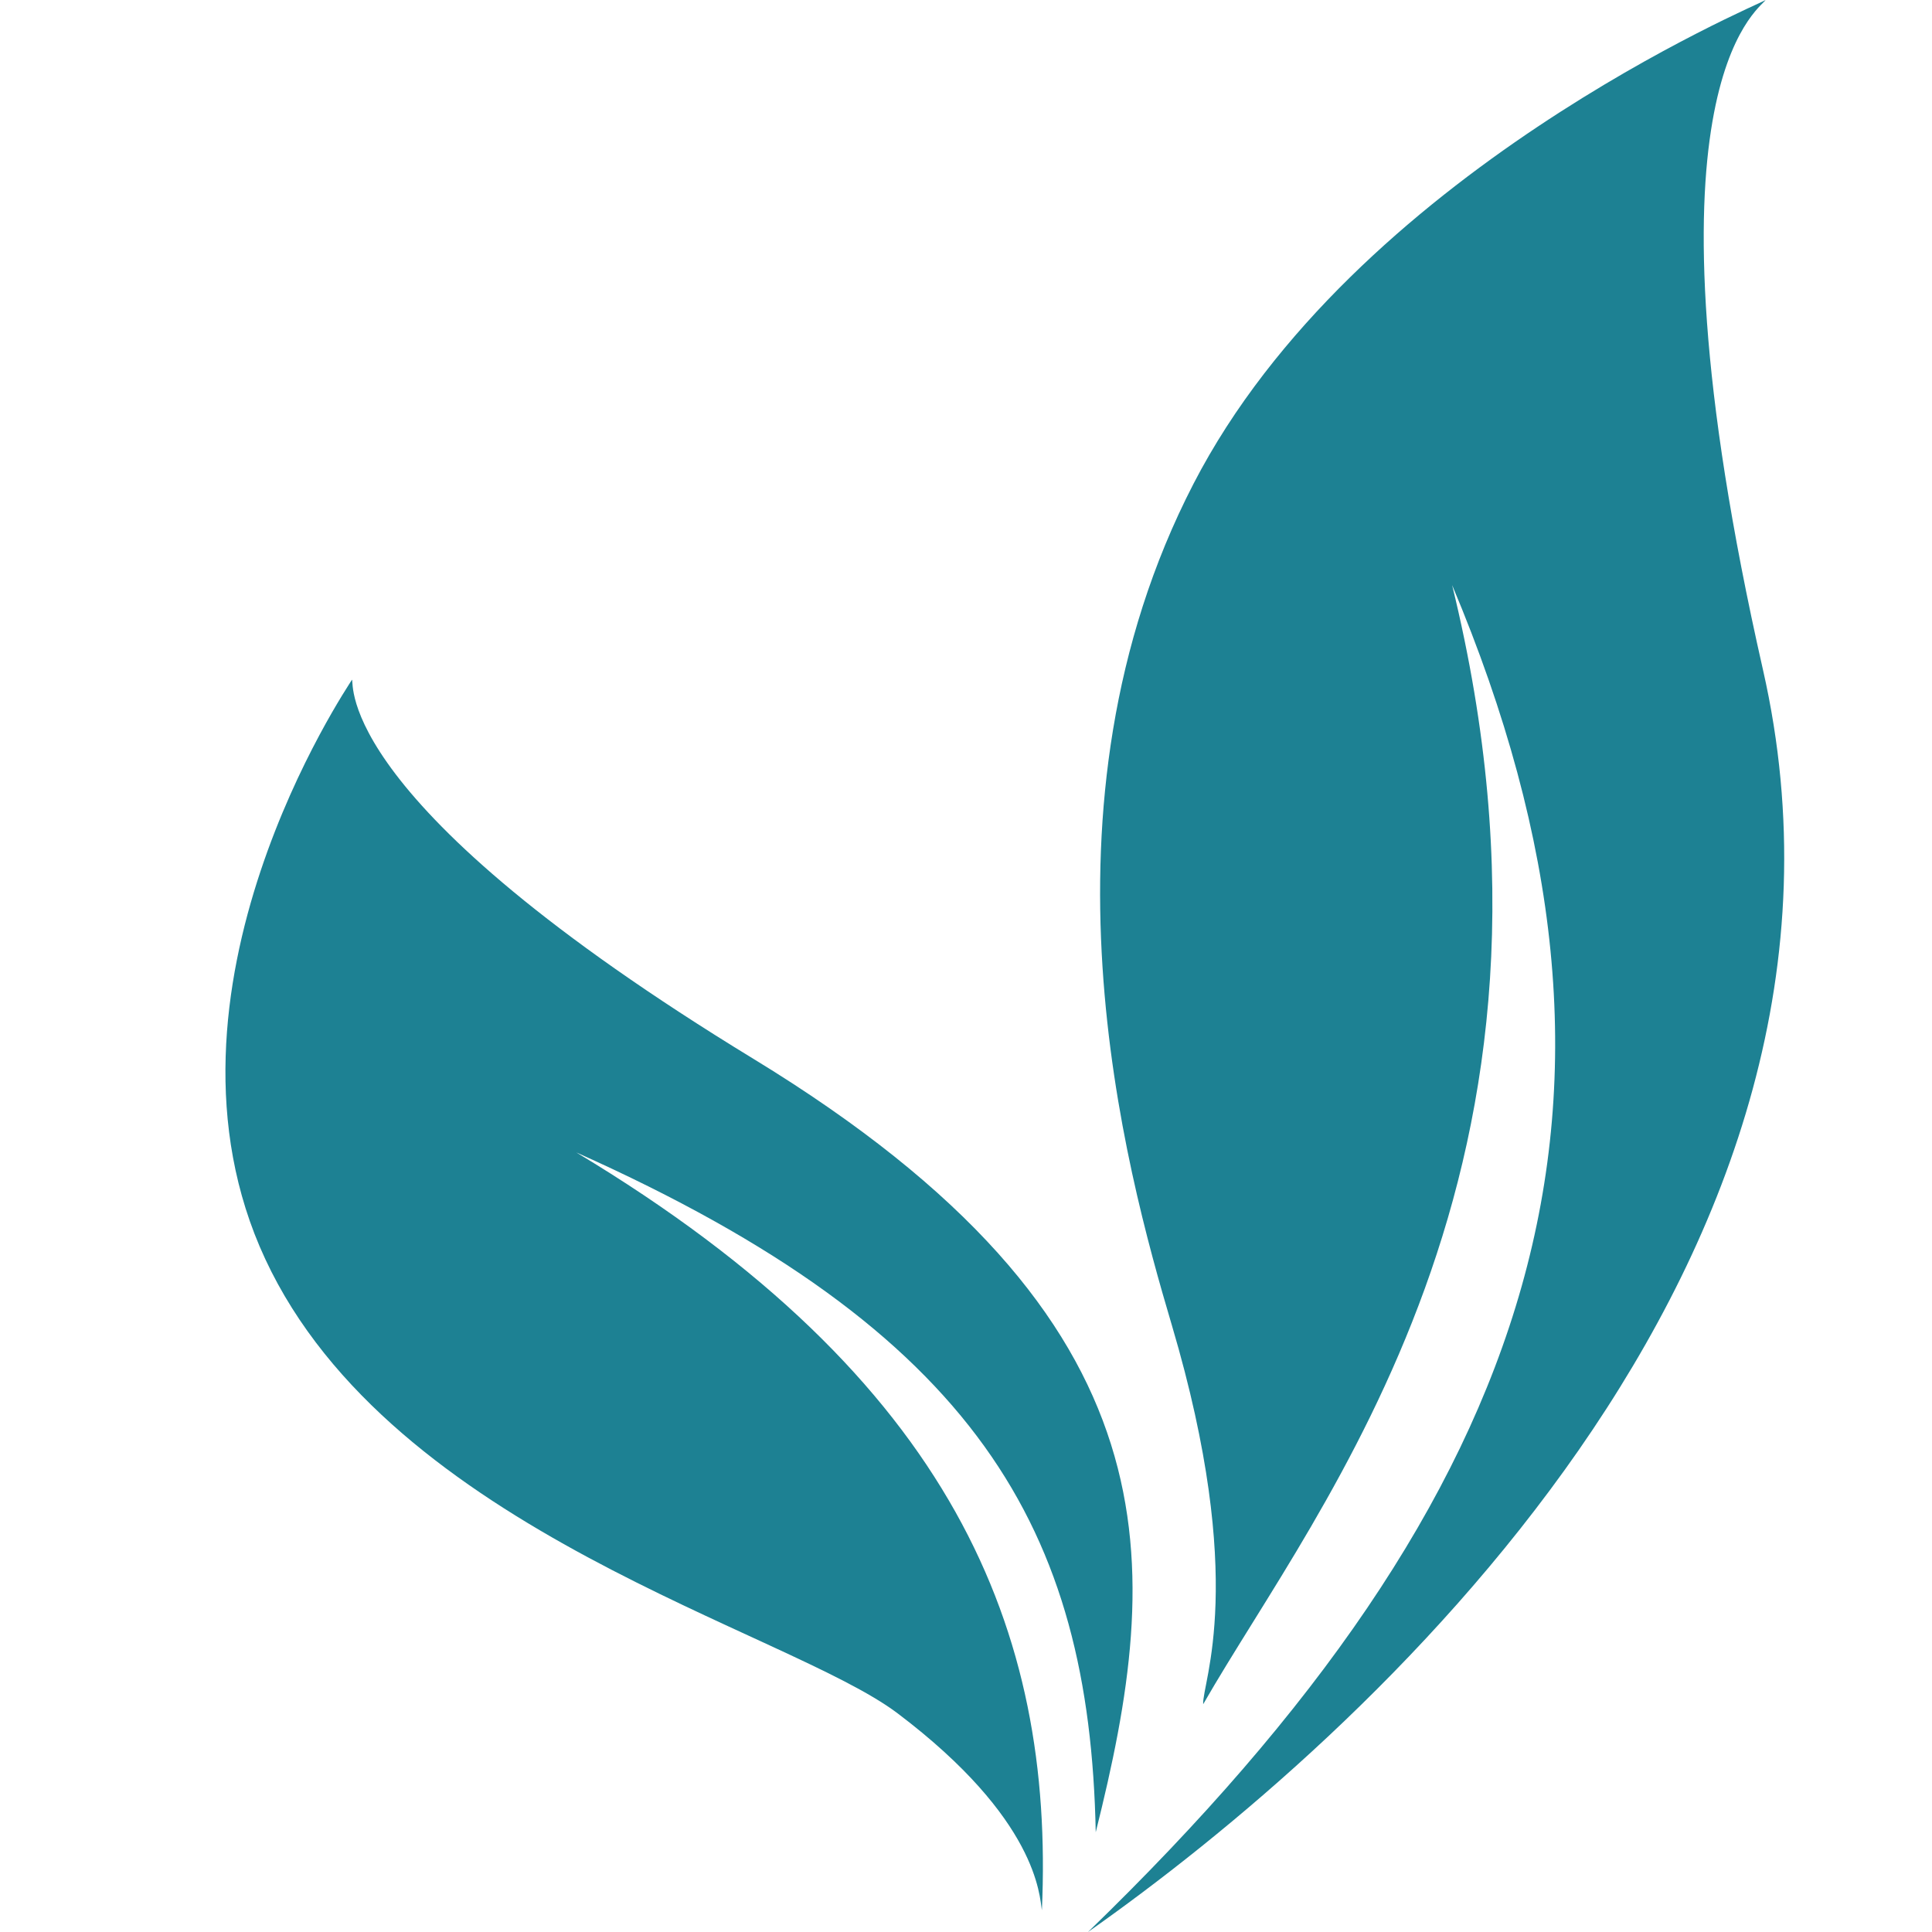
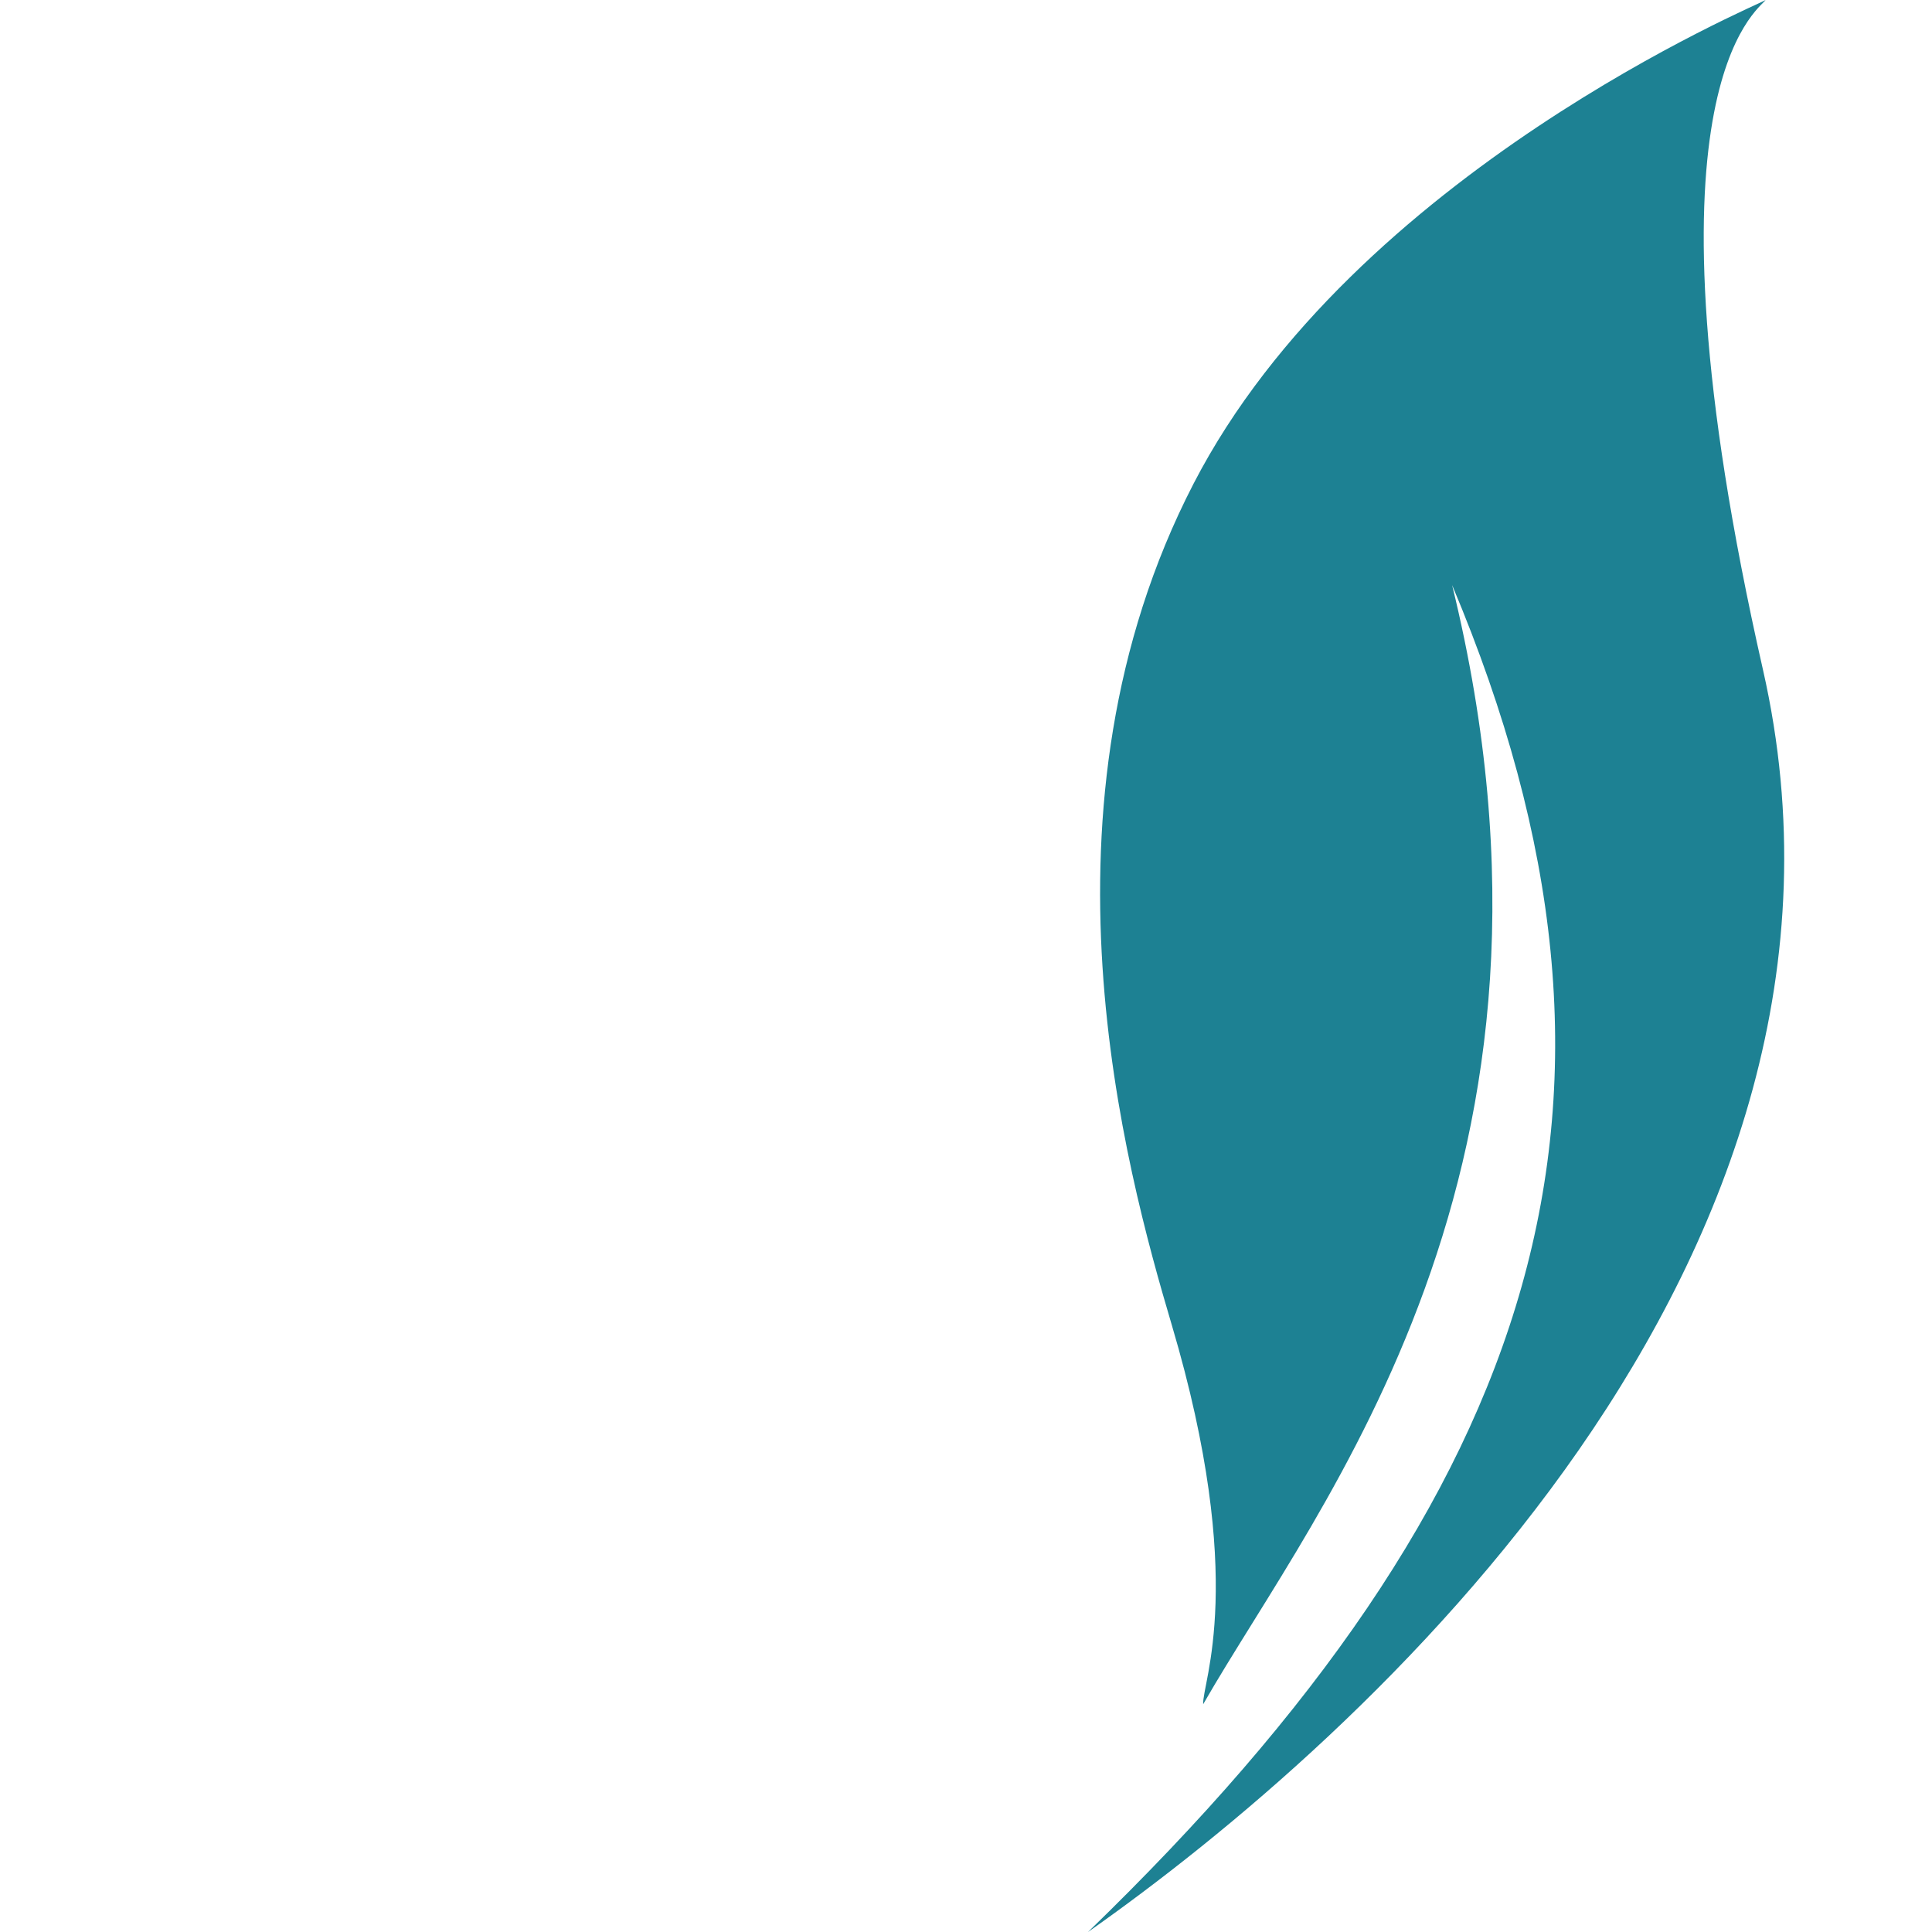
<svg xmlns="http://www.w3.org/2000/svg" width="60" height="60" viewBox="0 0 60 60">
  <defs>
    <clipPath id="clip-DayCream-Ingredient6">
      <rect width="60" height="60" />
    </clipPath>
  </defs>
  <g id="DayCream-Ingredient6" clip-path="url(#clip-DayCream-Ingredient6)">
    <g id="Group_58859" data-name="Group 58859">
      <path id="Path_11267" data-name="Path 11267" d="M214.654,211.409c4.164,18.339-12.426,33.2-20.963,39.2,14.117-13.666,18.031-25.875,11.309-41.83,4.453,18.188-4.139,28.486-7.731,34.755-.044-.661,1.392-3.787-.976-11.78-1.445-4.877-4.516-16.071.677-26.125,4.992-9.666,17.6-14.9,17.765-15.019C214.518,190.915,210.575,193.443,214.654,211.409Z" transform="translate(-159.903 -190.608)" fill="#1d8193" />
-       <path id="Path_11268" data-name="Path 11268" d="M97.58,291.034c13.365,8.152,12.7,15.752,10.631,24.018-.188-9.383-3.658-15.54-16.131-21.111,11.734,7.048,14.847,14.885,14.459,23.535-.075-.449-.128-2.826-4.48-6.115-3.407-2.574-15.7-5.647-19.64-14.111-3.872-8.312,2.579-17.792,2.695-17.991C85.191,279.363,84.487,283.047,97.58,291.034Z" transform="translate(-74.182 -258.151)" fill="#1d8193" />
    </g>
  </g>
</svg>